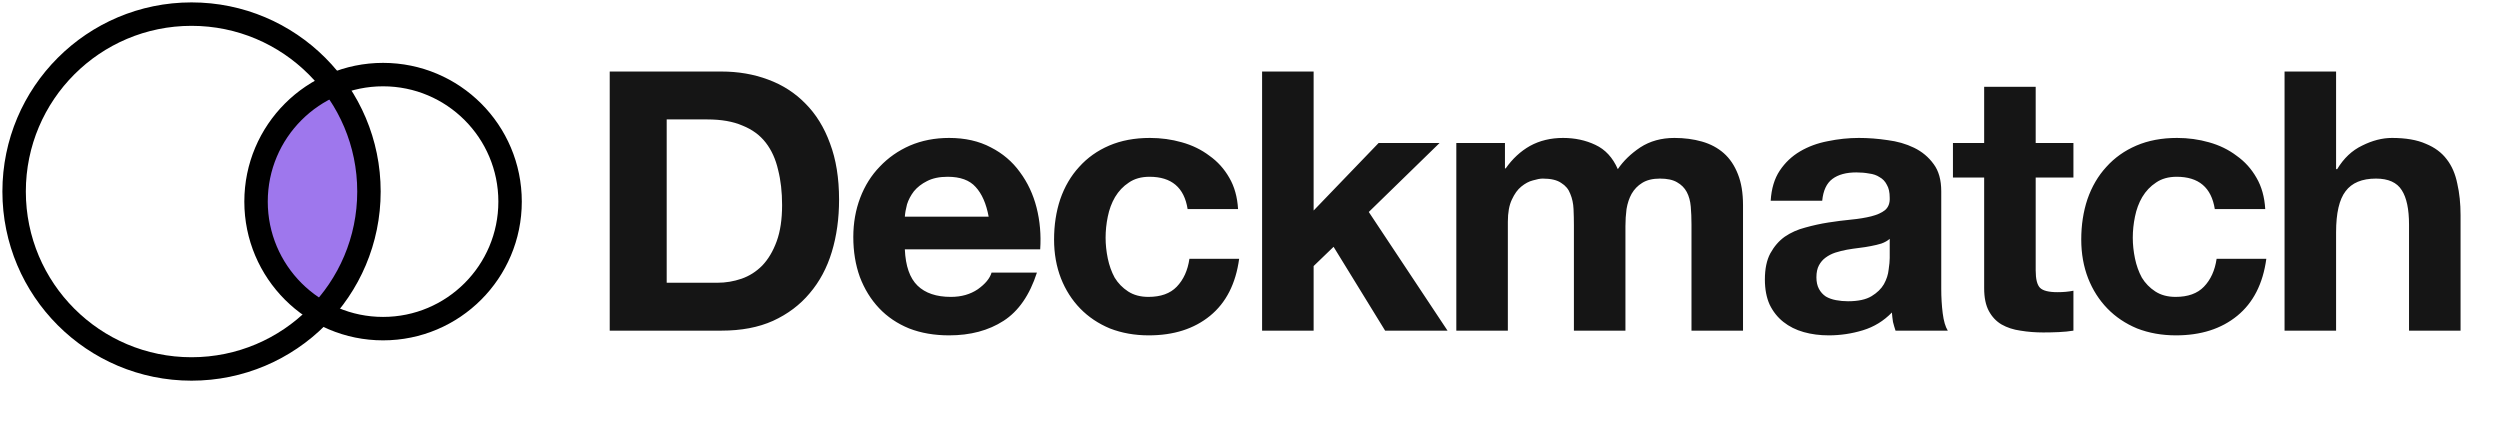
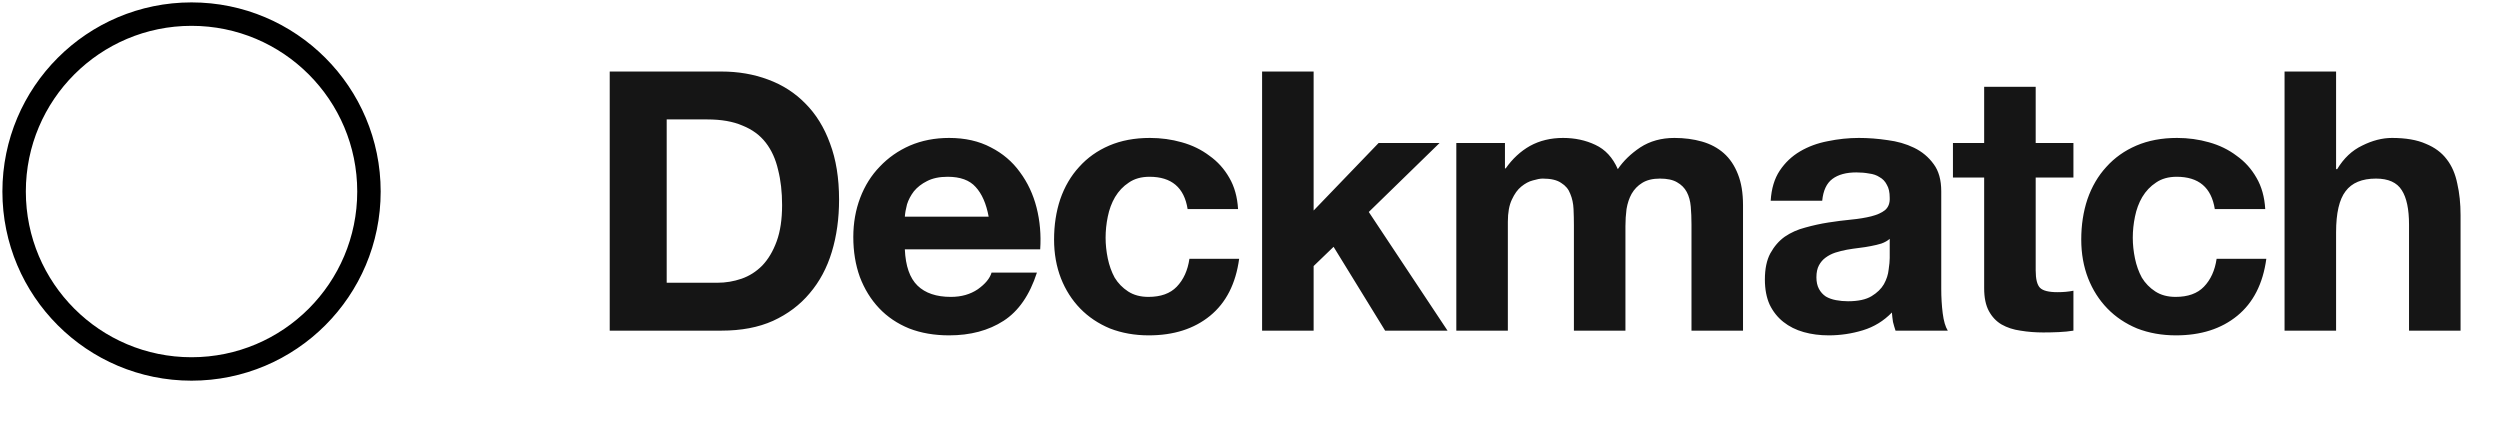
<svg xmlns="http://www.w3.org/2000/svg" width="320" height="55" viewBox="0 0 320 55" fill="none">
-   <path d="M36.773 15.228C39.008 10.757 45.658 11.757 46.48 16.688L47.561 23.172C47.68 23.888 47.647 24.621 47.464 25.323L44.994 34.791C43.652 39.935 36.347 39.935 35.006 34.791L32.747 26.134C32.432 24.924 32.566 23.641 33.125 22.523L36.773 15.228Z" fill="#9E77ED" />
-   <path d="M49.032 42.065C58.012 42.065 65.29 34.785 65.29 25.806C65.29 16.827 58.012 9.548 49.032 9.548C40.053 9.548 32.774 16.827 32.774 25.806C32.774 34.785 40.053 42.065 49.032 42.065Z" stroke="black" stroke-width="3" />
  <path d="M24.516 47.226C37.059 47.226 47.226 37.059 47.226 24.516C47.226 11.974 37.059 1.807 24.516 1.807C11.974 1.807 1.807 11.974 1.807 24.516C1.807 37.059 11.974 47.226 24.516 47.226Z" stroke="black" stroke-width="3" />
  <path d="M85.337 36.191H91.84C92.893 36.191 93.915 36.02 94.906 35.68C95.897 35.339 96.779 34.782 97.554 34.007C98.328 33.202 98.947 32.165 99.412 30.895C99.876 29.625 100.108 28.077 100.108 26.25C100.108 24.578 99.938 23.076 99.597 21.744C99.288 20.382 98.761 19.22 98.018 18.26C97.275 17.3 96.284 16.573 95.045 16.077C93.838 15.551 92.336 15.287 90.539 15.287H85.337V36.191ZM78.044 9.156H92.351C94.488 9.156 96.47 9.496 98.297 10.178C100.155 10.859 101.75 11.881 103.081 13.243C104.444 14.606 105.497 16.309 106.24 18.353C107.014 20.397 107.401 22.797 107.401 25.553C107.401 27.969 107.092 30.198 106.472 32.242C105.853 34.286 104.908 36.051 103.639 37.538C102.4 39.024 100.836 40.201 98.947 41.068C97.089 41.904 94.89 42.322 92.351 42.322H78.044V9.156ZM126.549 27.736C126.24 26.064 125.682 24.794 124.877 23.927C124.103 23.06 122.911 22.627 121.3 22.627C120.247 22.627 119.365 22.812 118.652 23.184C117.971 23.525 117.414 23.958 116.98 24.485C116.578 25.011 116.283 25.569 116.098 26.157C115.943 26.745 115.85 27.272 115.819 27.736H126.549ZM115.819 31.917C115.912 34.054 116.454 35.602 117.445 36.562C118.436 37.522 119.86 38.002 121.718 38.002C123.05 38.002 124.196 37.677 125.156 37.027C126.116 36.345 126.704 35.633 126.921 34.89H132.727C131.798 37.77 130.374 39.829 128.454 41.068C126.534 42.307 124.211 42.926 121.486 42.926C119.597 42.926 117.894 42.632 116.376 42.044C114.859 41.424 113.574 40.557 112.521 39.442C111.468 38.327 110.647 36.996 110.059 35.447C109.501 33.899 109.223 32.196 109.223 30.338C109.223 28.542 109.517 26.869 110.105 25.321C110.694 23.773 111.53 22.441 112.614 21.326C113.698 20.18 114.983 19.282 116.469 18.632C117.987 17.982 119.659 17.656 121.486 17.656C123.53 17.656 125.311 18.059 126.828 18.864C128.345 19.638 129.584 20.691 130.544 22.023C131.535 23.355 132.247 24.872 132.681 26.575C133.114 28.278 133.269 30.059 133.145 31.917H115.819ZM152.015 26.761C151.581 24.005 149.955 22.627 147.137 22.627C146.084 22.627 145.202 22.875 144.49 23.37C143.777 23.834 143.189 24.454 142.724 25.228C142.291 25.971 141.981 26.807 141.795 27.736C141.61 28.634 141.517 29.532 141.517 30.431C141.517 31.298 141.61 32.18 141.795 33.078C141.981 33.976 142.275 34.797 142.678 35.54C143.112 36.252 143.684 36.841 144.397 37.305C145.109 37.77 145.976 38.002 146.998 38.002C148.577 38.002 149.785 37.569 150.621 36.702C151.488 35.803 152.03 34.611 152.247 33.125H158.611C158.177 36.315 156.939 38.745 154.895 40.418C152.851 42.09 150.234 42.926 147.044 42.926C145.248 42.926 143.592 42.632 142.074 42.044C140.588 41.424 139.318 40.572 138.265 39.489C137.212 38.405 136.392 37.12 135.803 35.633C135.215 34.116 134.921 32.459 134.921 30.663C134.921 28.805 135.184 27.086 135.71 25.507C136.268 23.896 137.073 22.518 138.126 21.372C139.179 20.196 140.464 19.282 141.981 18.632C143.499 17.982 145.233 17.656 147.184 17.656C148.608 17.656 149.971 17.842 151.272 18.214C152.603 18.585 153.78 19.158 154.802 19.933C155.855 20.676 156.706 21.62 157.357 22.766C158.007 23.881 158.379 25.212 158.472 26.761H152.015ZM161.548 9.156H168.144V26.947L176.459 18.307H184.263L175.204 27.133L185.284 42.322H177.295L170.699 31.592L168.144 34.054V42.322H161.548V9.156ZM186.409 18.307H192.634V21.558H192.727C193.594 20.32 194.631 19.36 195.839 18.678C197.078 17.997 198.487 17.656 200.066 17.656C201.584 17.656 202.962 17.951 204.2 18.539C205.47 19.127 206.43 20.165 207.08 21.651C207.793 20.598 208.753 19.669 209.96 18.864C211.199 18.059 212.655 17.656 214.327 17.656C215.596 17.656 216.773 17.811 217.857 18.121C218.941 18.431 219.87 18.926 220.644 19.607C221.418 20.289 222.022 21.187 222.456 22.302C222.889 23.385 223.106 24.702 223.106 26.25V42.322H216.51V28.712C216.51 27.907 216.479 27.148 216.417 26.436C216.355 25.724 216.185 25.104 215.906 24.578C215.627 24.051 215.209 23.633 214.652 23.323C214.125 23.014 213.398 22.859 212.469 22.859C211.54 22.859 210.781 23.045 210.193 23.416C209.635 23.757 209.186 24.222 208.845 24.81C208.536 25.367 208.319 26.018 208.195 26.761C208.102 27.473 208.056 28.201 208.056 28.944V42.322H201.46V28.851C201.46 28.139 201.444 27.442 201.413 26.761C201.382 26.049 201.243 25.398 200.995 24.81C200.778 24.222 200.391 23.757 199.834 23.416C199.307 23.045 198.518 22.859 197.465 22.859C197.155 22.859 196.737 22.936 196.211 23.091C195.715 23.215 195.22 23.478 194.724 23.881C194.26 24.253 193.857 24.81 193.516 25.553C193.176 26.265 193.005 27.21 193.005 28.387V42.322H186.409V18.307ZM226.648 25.692C226.741 24.144 227.128 22.859 227.809 21.837C228.491 20.815 229.358 19.994 230.411 19.375C231.464 18.756 232.64 18.322 233.941 18.075C235.273 17.796 236.604 17.656 237.936 17.656C239.144 17.656 240.367 17.749 241.605 17.935C242.844 18.09 243.975 18.415 244.996 18.911C246.018 19.406 246.855 20.103 247.505 21.001C248.155 21.868 248.48 23.029 248.48 24.485V36.98C248.48 38.064 248.542 39.102 248.666 40.093C248.79 41.084 249.007 41.827 249.316 42.322H242.627C242.504 41.951 242.395 41.579 242.302 41.207C242.24 40.805 242.194 40.402 242.163 40C241.11 41.084 239.871 41.842 238.447 42.276C237.022 42.709 235.567 42.926 234.08 42.926C232.935 42.926 231.866 42.787 230.875 42.508C229.884 42.229 229.017 41.796 228.274 41.207C227.531 40.619 226.942 39.876 226.509 38.978C226.106 38.08 225.905 37.011 225.905 35.773C225.905 34.41 226.137 33.295 226.602 32.428C227.097 31.53 227.716 30.818 228.46 30.291C229.234 29.765 230.101 29.378 231.061 29.13C232.052 28.851 233.043 28.634 234.034 28.48C235.025 28.325 236 28.201 236.96 28.108C237.92 28.015 238.772 27.876 239.515 27.69C240.258 27.504 240.847 27.241 241.28 26.9C241.714 26.529 241.915 26.002 241.884 25.321C241.884 24.609 241.76 24.051 241.513 23.649C241.296 23.215 240.986 22.89 240.584 22.673C240.212 22.425 239.763 22.271 239.236 22.209C238.741 22.116 238.199 22.069 237.611 22.069C236.31 22.069 235.288 22.348 234.545 22.905C233.802 23.463 233.368 24.392 233.244 25.692H226.648ZM241.884 30.57C241.605 30.818 241.249 31.019 240.816 31.174C240.413 31.298 239.964 31.406 239.469 31.499C239.004 31.592 238.509 31.669 237.982 31.731C237.456 31.793 236.929 31.871 236.403 31.963C235.907 32.056 235.412 32.18 234.916 32.335C234.452 32.49 234.034 32.707 233.662 32.985C233.322 33.233 233.043 33.558 232.826 33.961C232.609 34.364 232.501 34.874 232.501 35.494C232.501 36.082 232.609 36.578 232.826 36.98C233.043 37.383 233.337 37.708 233.709 37.956C234.08 38.172 234.514 38.327 235.009 38.42C235.505 38.513 236.016 38.56 236.542 38.56C237.843 38.56 238.849 38.343 239.562 37.909C240.274 37.476 240.8 36.965 241.141 36.376C241.482 35.757 241.683 35.138 241.745 34.518C241.838 33.899 241.884 33.404 241.884 33.032V30.57ZM260.568 18.307H265.399V22.72H260.568V34.611C260.568 35.726 260.754 36.469 261.125 36.841C261.497 37.212 262.24 37.398 263.355 37.398C263.727 37.398 264.083 37.383 264.423 37.352C264.764 37.321 265.089 37.275 265.399 37.212V42.322C264.841 42.415 264.222 42.477 263.541 42.508C262.859 42.539 262.194 42.554 261.543 42.554C260.521 42.554 259.546 42.477 258.617 42.322C257.719 42.198 256.914 41.935 256.201 41.532C255.52 41.13 254.978 40.557 254.576 39.814C254.173 39.071 253.972 38.095 253.972 36.887V22.72H249.977V18.307H253.972V11.107H260.568V18.307ZM283.494 26.761C283.061 24.005 281.435 22.627 278.617 22.627C277.564 22.627 276.681 22.875 275.969 23.37C275.257 23.834 274.668 24.454 274.204 25.228C273.77 25.971 273.461 26.807 273.275 27.736C273.089 28.634 272.996 29.532 272.996 30.431C272.996 31.298 273.089 32.18 273.275 33.078C273.461 33.976 273.755 34.797 274.158 35.54C274.591 36.252 275.164 36.841 275.876 37.305C276.588 37.77 277.456 38.002 278.477 38.002C280.057 38.002 281.265 37.569 282.101 36.702C282.968 35.803 283.51 34.611 283.727 33.125H290.09C289.657 36.315 288.418 38.745 286.374 40.418C284.33 42.09 281.714 42.926 278.524 42.926C276.728 42.926 275.071 42.632 273.554 42.044C272.067 41.424 270.797 40.572 269.745 39.489C268.692 38.405 267.871 37.12 267.283 35.633C266.694 34.116 266.4 32.459 266.4 30.663C266.4 28.805 266.663 27.086 267.19 25.507C267.747 23.896 268.552 22.518 269.605 21.372C270.658 20.196 271.943 19.282 273.461 18.632C274.978 17.982 276.712 17.656 278.663 17.656C280.088 17.656 281.45 17.842 282.751 18.214C284.083 18.585 285.259 19.158 286.281 19.933C287.334 20.676 288.186 21.62 288.836 22.766C289.487 23.881 289.858 25.212 289.951 26.761H283.494ZM292.423 9.156H299.019V21.651H299.159C299.995 20.258 301.063 19.251 302.364 18.632C303.665 17.982 304.934 17.656 306.173 17.656C307.938 17.656 309.378 17.904 310.493 18.4C311.639 18.864 312.537 19.53 313.187 20.397C313.837 21.233 314.287 22.271 314.534 23.509C314.813 24.717 314.952 26.064 314.952 27.551V42.322H308.356V28.758C308.356 26.776 308.047 25.305 307.427 24.345C306.808 23.355 305.708 22.859 304.129 22.859C302.333 22.859 301.032 23.401 300.227 24.485C299.422 25.538 299.019 27.287 299.019 29.734V42.322H292.423V9.156Z" fill="#151515" />
</svg>